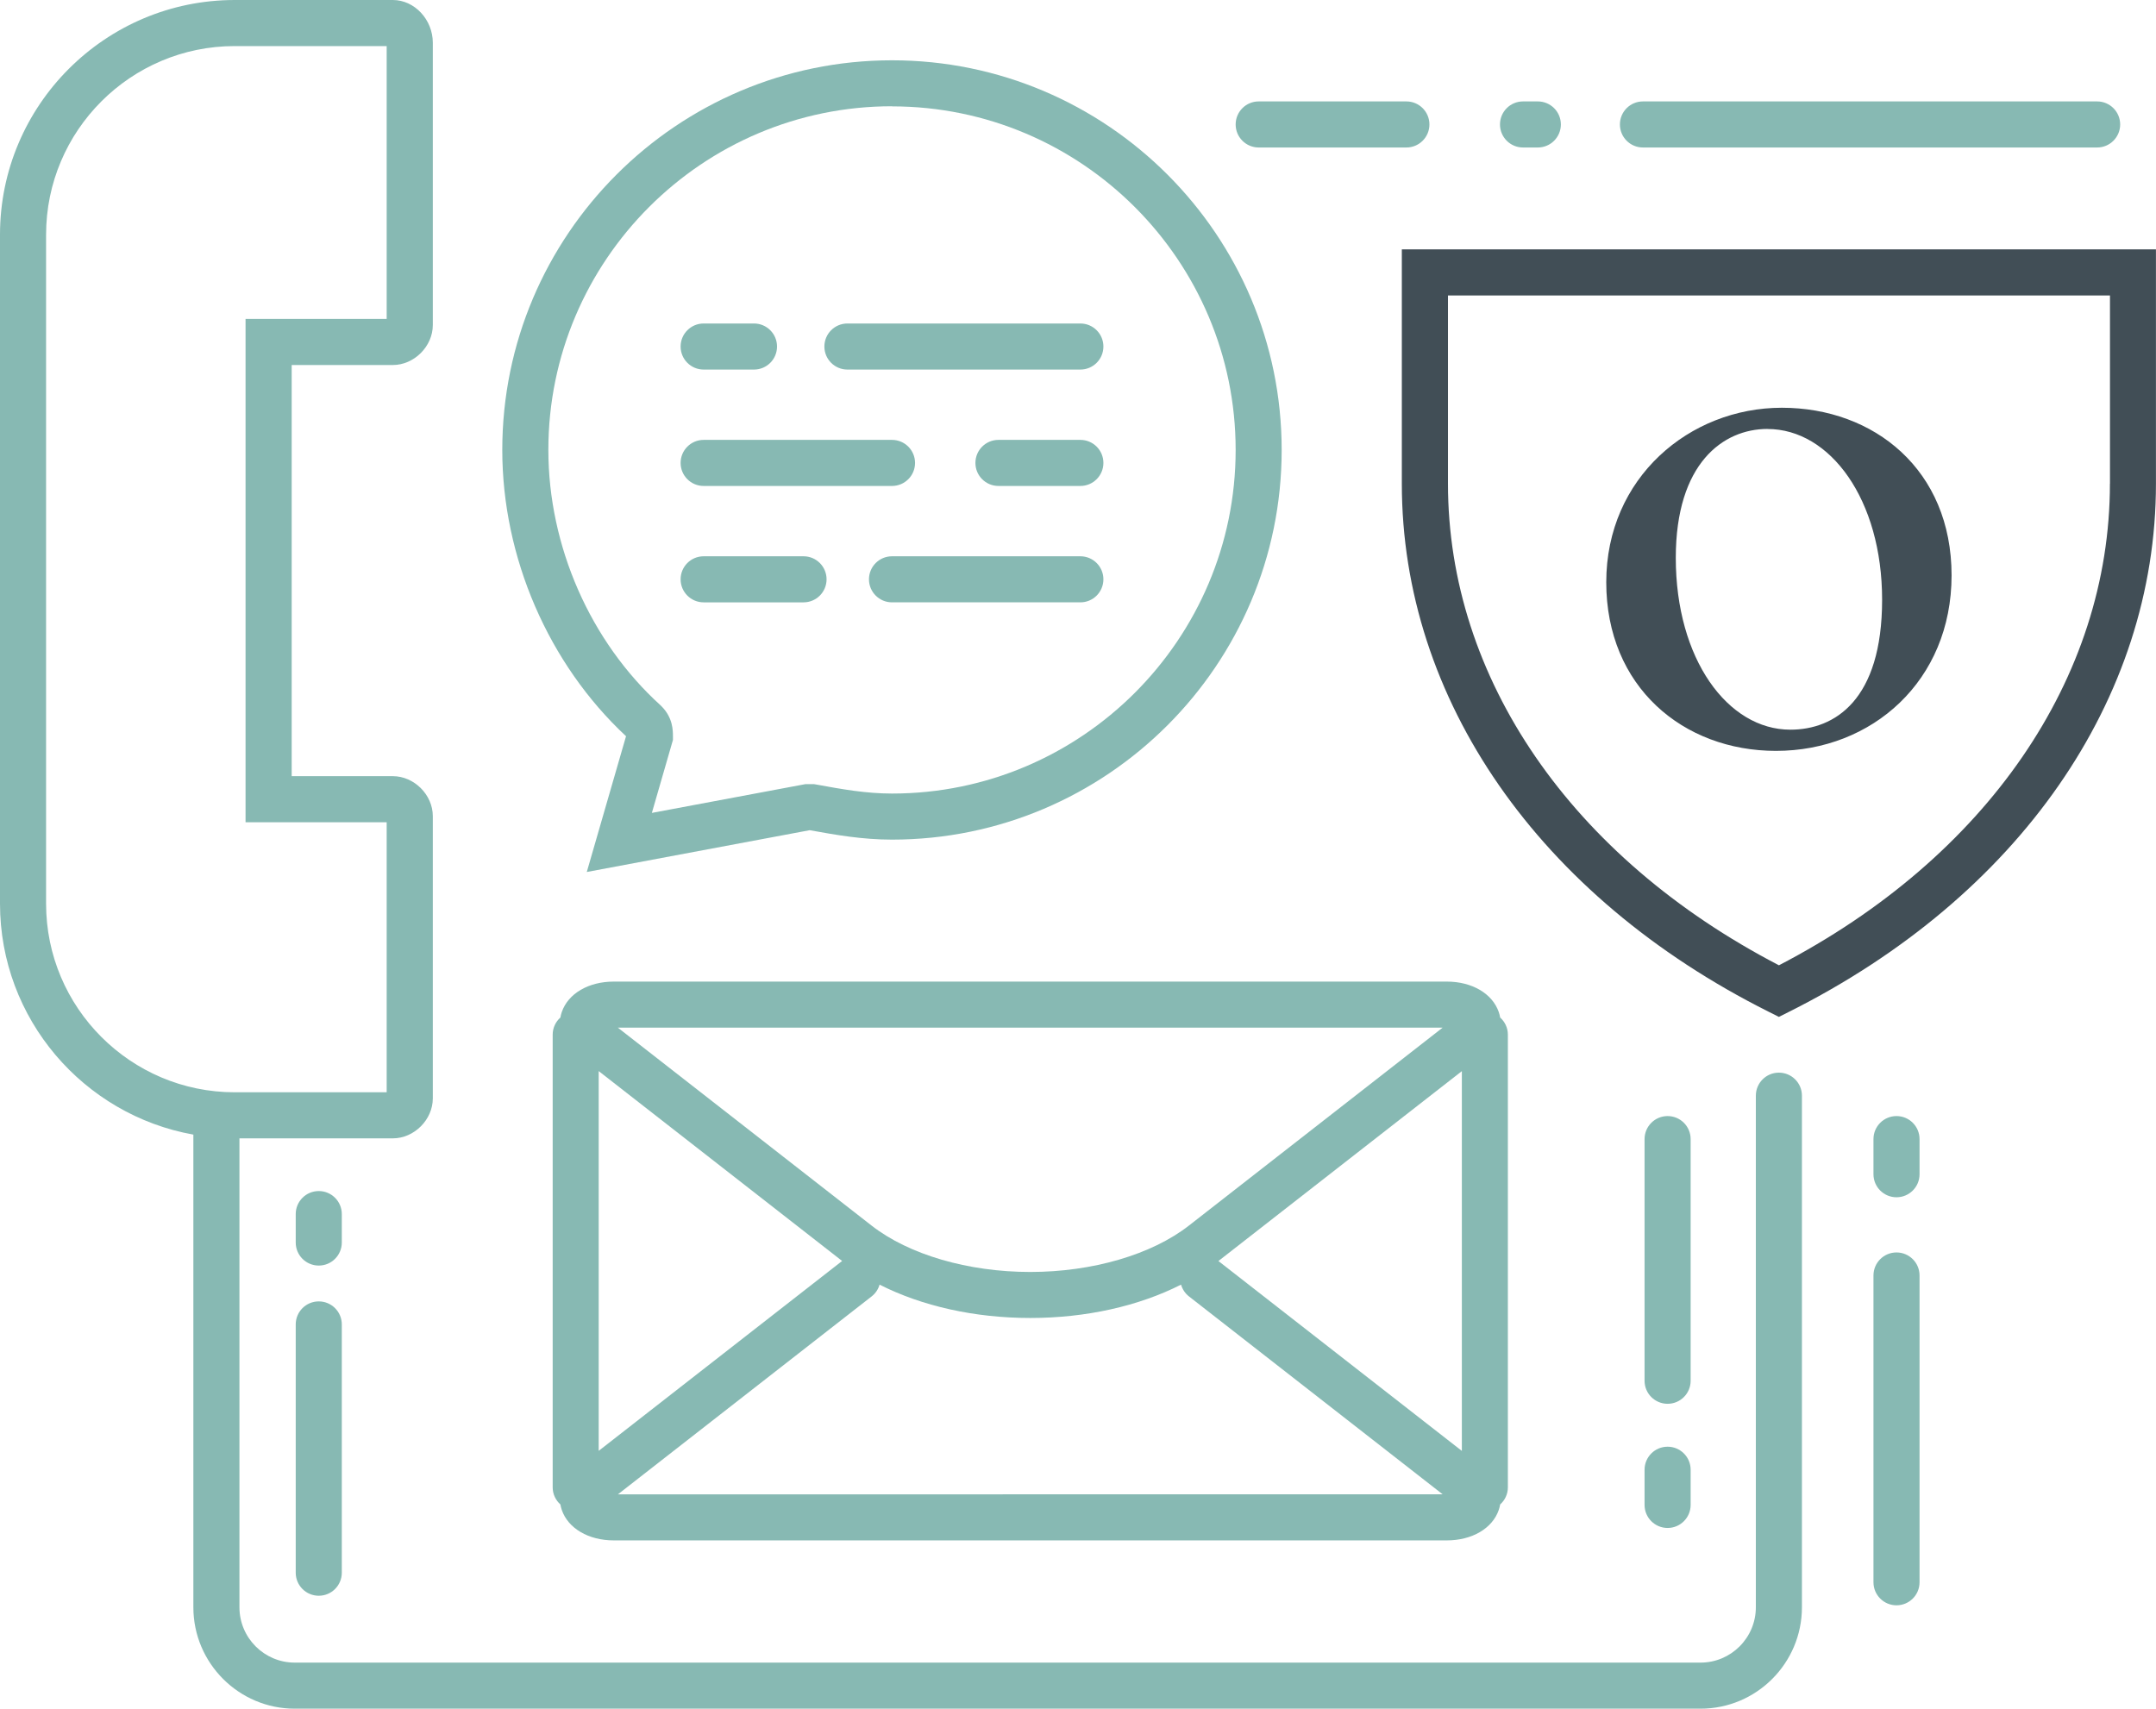
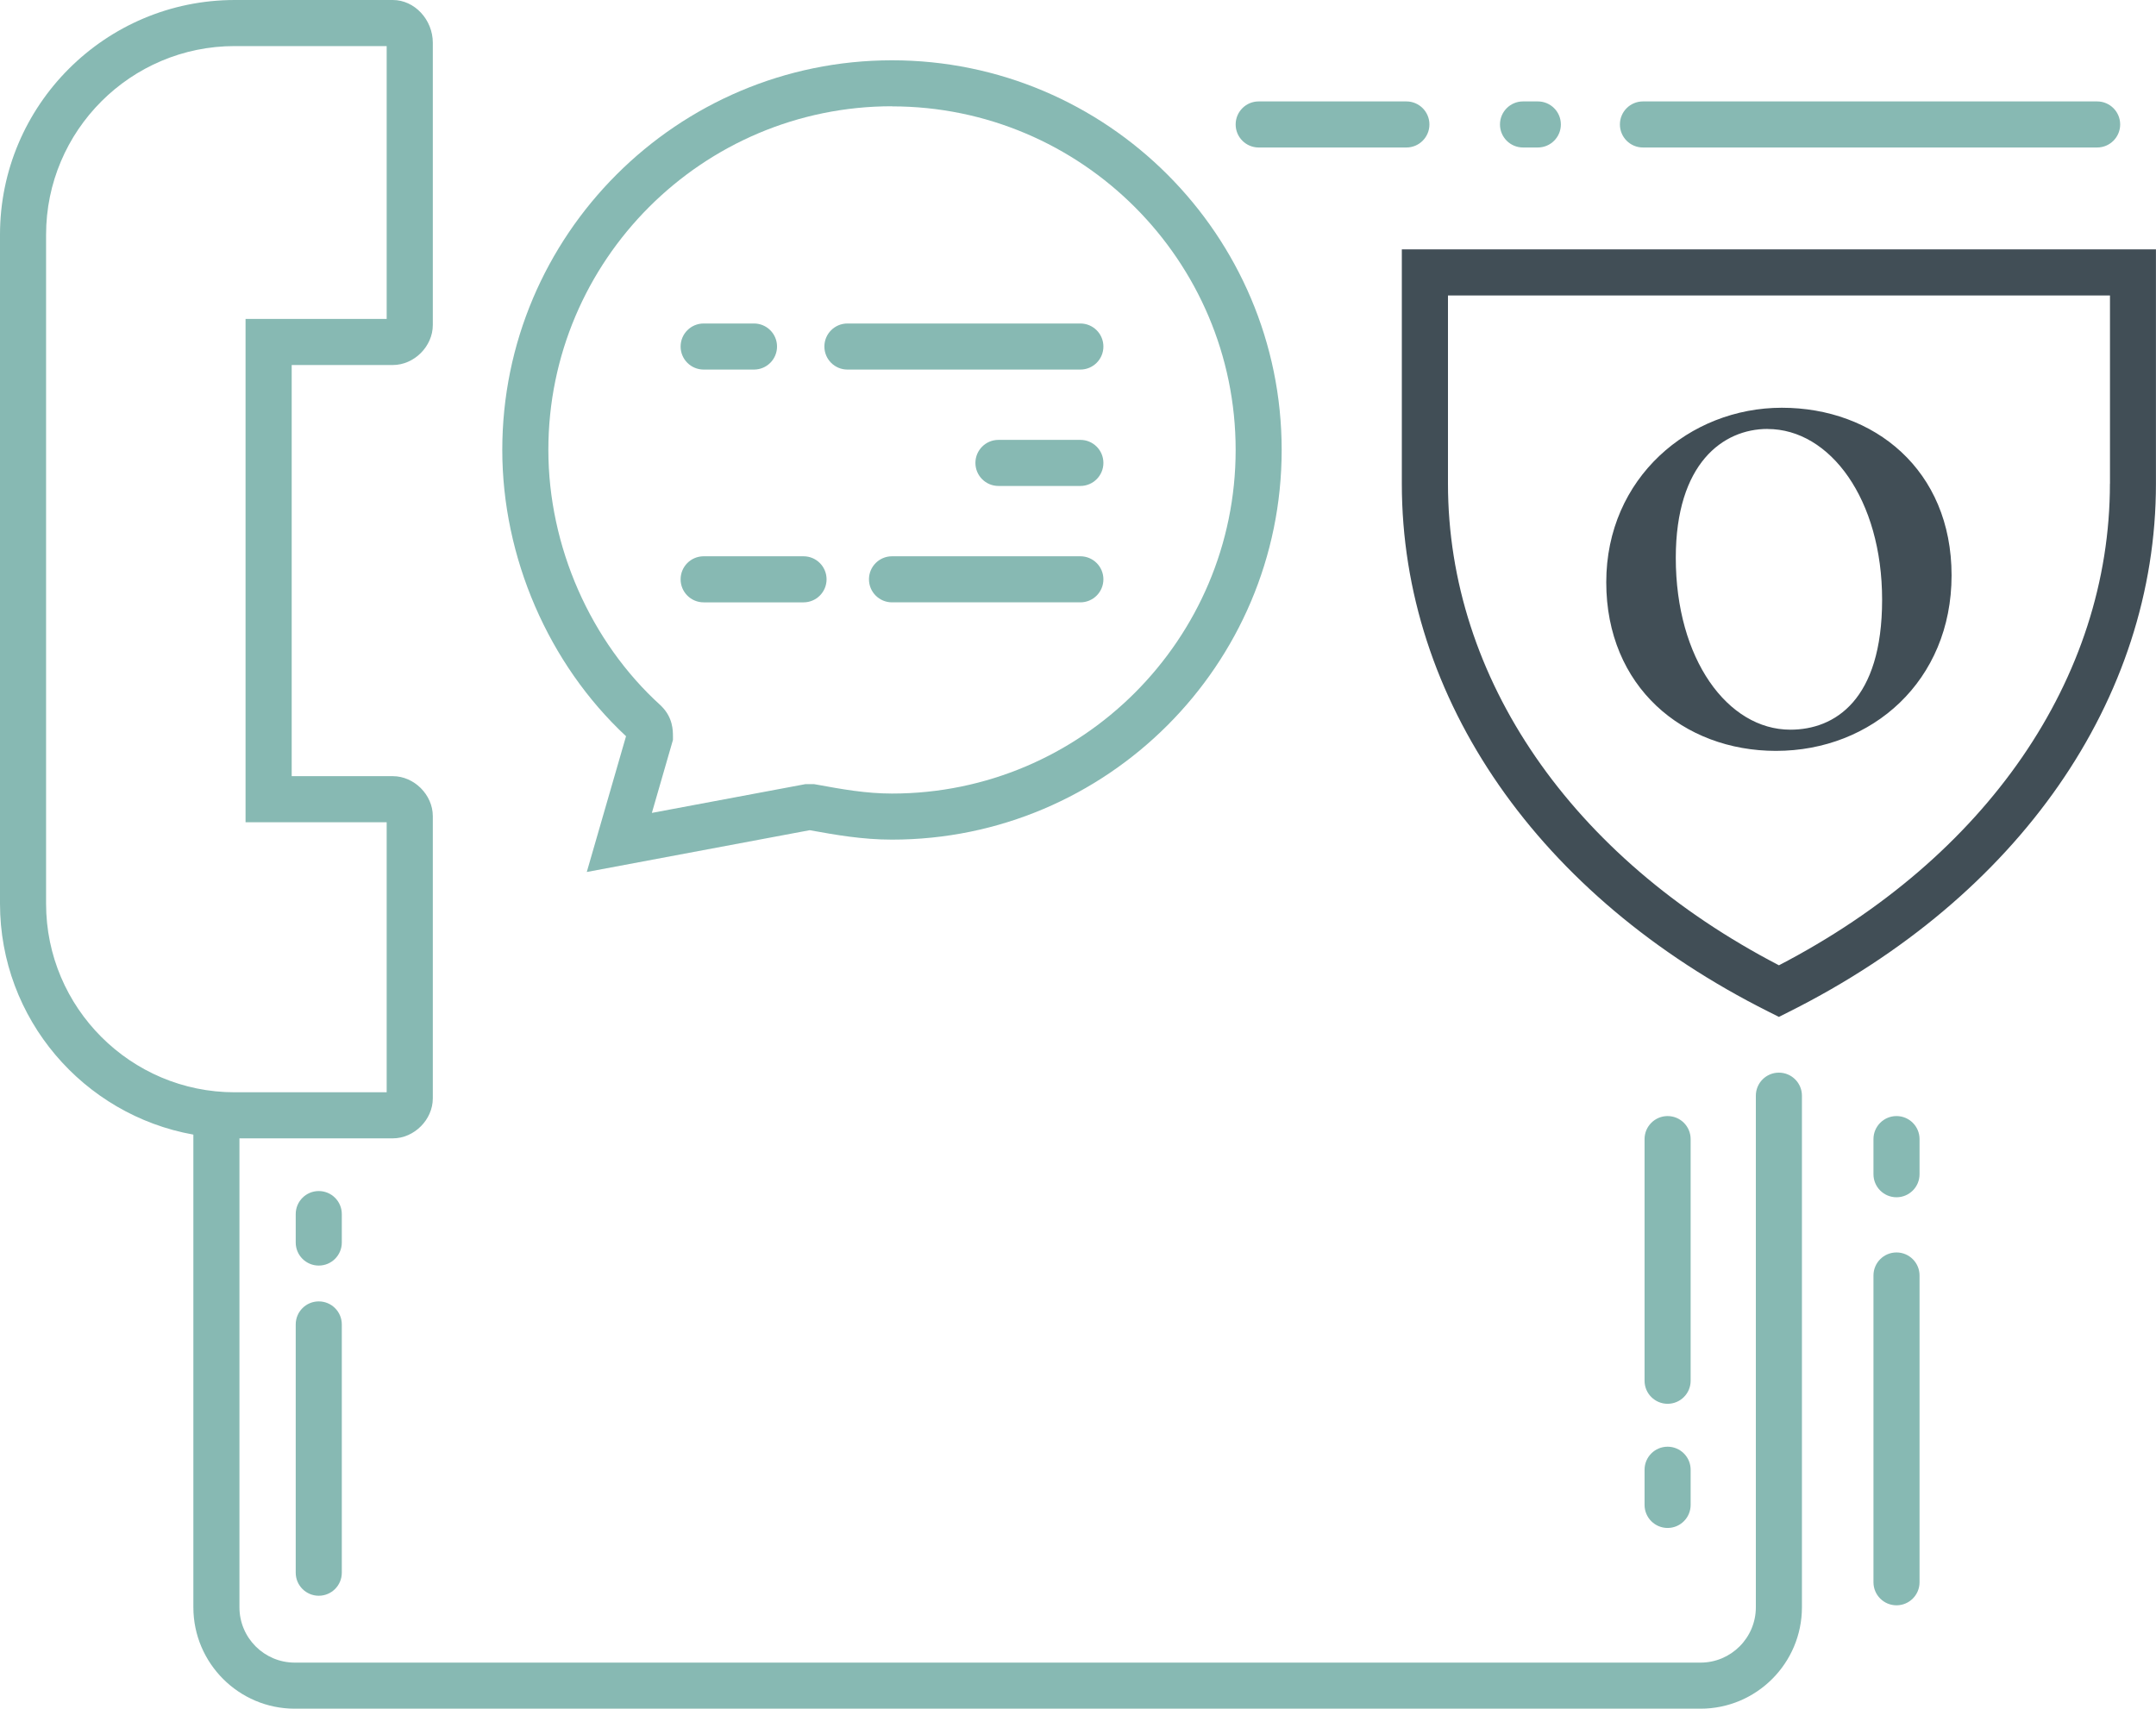
<svg xmlns="http://www.w3.org/2000/svg" id="Layer_1" data-name="Layer 1" viewBox="0 0 374.3 296.69">
  <defs>
    <style> .cls-1 { fill: #87b9b3; } .cls-1, .cls-2 { stroke-width: 0px; } .cls-2 { fill: #414e56; } </style>
  </defs>
  <path class="cls-2" d="m308.33,130.38c16.67,0,30.48-12.16,30.48-30.48s-13.45-29.1-29.47-29.1-30.48,12.16-30.48,30.3,13.35,29.28,29.47,29.28Zm-1.47-55.89c10.87,0,19.89,12.25,19.89,29.65s-8.2,22.56-15.93,22.56c-10.87,0-19.89-12.25-19.89-29.84,0-16.39,8.2-22.38,15.93-22.38Z" />
  <path class="cls-1" d="m147.12,64.17h40.44c2.21,0,4-1.79,4-4s-1.79-4-4-4h-40.44c-2.21,0-4,1.79-4,4s1.79,4,4,4Z" />
  <path class="cls-1" d="m122.16,64.17h8.74c2.21,0,4-1.79,4-4s-1.79-4-4-4h-8.74c-2.21,0-4,1.79-4,4s1.79,4,4,4Z" />
  <path class="cls-1" d="m187.56,76.38h-14.22c-2.21,0-4,1.79-4,4s1.79,4,4,4h14.22c2.21,0,4-1.79,4-4s-1.79-4-4-4Z" />
-   <path class="cls-1" d="m122.16,84.38h32.7c2.21,0,4-1.79,4-4s-1.79-4-4-4h-32.7c-2.21,0-4,1.79-4,4s1.79,4,4,4Z" />
  <path class="cls-1" d="m187.56,96.59h-32.7c-2.21,0-4,1.79-4,4s1.79,4,4,4h32.7c2.21,0,4-1.79,4-4s-1.79-4-4-4Z" />
  <path class="cls-1" d="m122.16,104.59h17.34c2.21,0,4-1.79,4-4s-1.79-4-4-4h-17.34c-2.21,0-4,1.79-4,4s1.79,4,4,4Z" />
  <path class="cls-1" d="m285.23,25.61h78.85c2.21,0,4-1.79,4-4s-1.79-4-4-4h-78.85c-2.21,0-4,1.79-4,4s1.79,4,4,4Z" />
  <path class="cls-1" d="m264.41,25.61h2.57c2.21,0,4-1.79,4-4s-1.79-4-4-4h-2.57c-2.21,0-4,1.79-4,4s1.79,4,4,4Z" />
  <path class="cls-1" d="m218.52,25.61h25.64c2.21,0,4-1.79,4-4s-1.79-4-4-4h-25.64c-2.21,0-4,1.79-4,4s1.79,4,4,4Z" />
  <path class="cls-1" d="m329.25,193.79c-2.21,0-4,1.79-4,4v6.1c0,2.21,1.79,4,4,4s4-1.79,4-4v-6.1c0-2.21-1.79-4-4-4Z" />
  <path class="cls-1" d="m285.51,261.31c0,2.21,1.79,4,4,4s4-1.79,4-4v-6.11c0-2.21-1.79-4-4-4s-4,1.79-4,4v6.11Z" />
  <path class="cls-1" d="m329.25,217.47c-2.21,0-4,1.79-4,4v53.27c0,2.21,1.79,4,4,4s4-1.79,4-4v-53.27c0-2.21-1.79-4-4-4Z" />
  <path class="cls-1" d="m59.34,210.81c0-2.21-1.79-4-4-4s-4,1.79-4,4v4.94c0,2.21,1.79,4,4,4s4-1.79,4-4v-4.94Z" />
  <path class="cls-1" d="m55.34,225.97c-2.21,0-4,1.79-4,4v43.11c0,2.21,1.79,4,4,4s4-1.79,4-4v-43.11c0-2.21-1.79-4-4-4Z" />
  <path class="cls-1" d="m289.51,243.75c2.21,0,4-1.79,4-4v-41.96c0-2.21-1.79-4-4-4s-4,1.79-4,4v41.96c0,2.21,1.79,4,4,4Z" />
  <path class="cls-1" d="m108.68,127.85l-6.81,23.56,38.66-7.25h.08c4.48.81,9.11,1.63,14.24,1.63,37.31,0,67.66-30.35,67.66-67.66S192.17,10.47,154.86,10.47s-67.66,30.35-67.66,67.66c0,18.65,8.02,37.16,21.49,49.71Zm46.18-109.38c32.9,0,59.66,26.77,59.66,59.66s-26.77,59.66-59.66,59.66c-4.54,0-8.73-.76-13.16-1.57l-.35-.06h-1.55l-26.63,4.99,3.66-12.67v-.57c0-1.07,0-3.29-1.99-5.28l-.14-.14c-12.21-11.06-19.5-27.65-19.5-44.38,0-32.9,26.76-59.66,59.66-59.66Z" />
-   <path class="cls-1" d="m97.53,175.73c-.11.32-.19.64-.24.95-.82.73-1.34,1.79-1.34,2.97v78.61c0,1.19.53,2.24,1.34,2.97.05.32.14.64.24.95,1.1,3.21,4.65,5.29,9.02,5.29h144.63c4.38,0,7.92-2.08,9.02-5.29.11-.32.19-.64.24-.95.82-.73,1.34-1.79,1.34-2.97v-78.61c0-1.19-.53-2.24-1.34-2.97-.05-.32-.14-.64-.24-.95-1.11-3.21-4.65-5.29-9.02-5.29H106.55c-4.38,0-7.92,2.08-9.02,5.29Zm6.41,76.2v-65.95l42.26,32.97-42.26,32.97Zm3.34,7.54l44.05-34.37c.69-.54,1.15-1.26,1.37-2.04,7.33,3.72,16.49,5.79,26.17,5.79s18.84-2.07,26.17-5.79c.23.78.68,1.5,1.37,2.04l44.05,34.37H107.28Zm146.51-73.49v65.95l-42.26-32.97,42.26-32.97Zm-3.34-7.54l-44.05,34.37c-6.46,5.04-16.75,8.05-27.54,8.05s-21.08-3.01-27.54-8.05l-44.05-34.37h143.17Z" />
-   <path class="cls-2" d="m243.37,43.3v40.69c0,37.43,23.8,71.7,63.67,91.68l1.79.9,1.79-.9c39.87-19.98,63.67-54.26,63.67-91.68v-40.69h-130.93Zm122.93,40.69c0,33.78-21.44,64.91-57.46,83.62-36.02-18.71-57.46-49.84-57.46-83.62v-32.69h114.93v32.69Z" />
+   <path class="cls-2" d="m243.37,43.3v40.69c0,37.43,23.8,71.7,63.67,91.68l1.79.9,1.79-.9c39.87-19.98,63.67-54.26,63.67-91.68v-40.69Zm122.93,40.69c0,33.78-21.44,64.91-57.46,83.62-36.02-18.71-57.46-49.84-57.46-83.62v-32.69h114.93v32.69Z" />
  <path class="cls-1" d="m308.83,186.25c-2.21,0-4,1.79-4,4v88.83c0,5.3-4.31,9.61-9.6,9.61H51.17c-5.3,0-9.6-4.31-9.6-9.61v-81.42h26.63c3.7,0,6.94-3.24,6.94-6.94v-49.01c0-3.7-3.24-6.94-6.94-6.94h-17.56V63.38h17.56c3.7,0,6.94-3.24,6.94-6.94V7.43c0-4.03-3.18-7.43-6.94-7.43h-27.44C18.28,0,0,18.28,0,40.75v116.15c0,20.02,14.51,36.7,33.57,40.11v82.07c0,9.71,7.9,17.61,17.6,17.61h244.06c9.71,0,17.6-7.9,17.6-17.61v-88.83c0-2.21-1.79-4-4-4ZM8,156.9V40.75c0-18.06,14.69-32.75,32.75-32.75h26.38v47.38h-24.5v87.39h24.5v46.89h-26.38c-18.06,0-32.75-14.69-32.75-32.75Z" />
</svg>